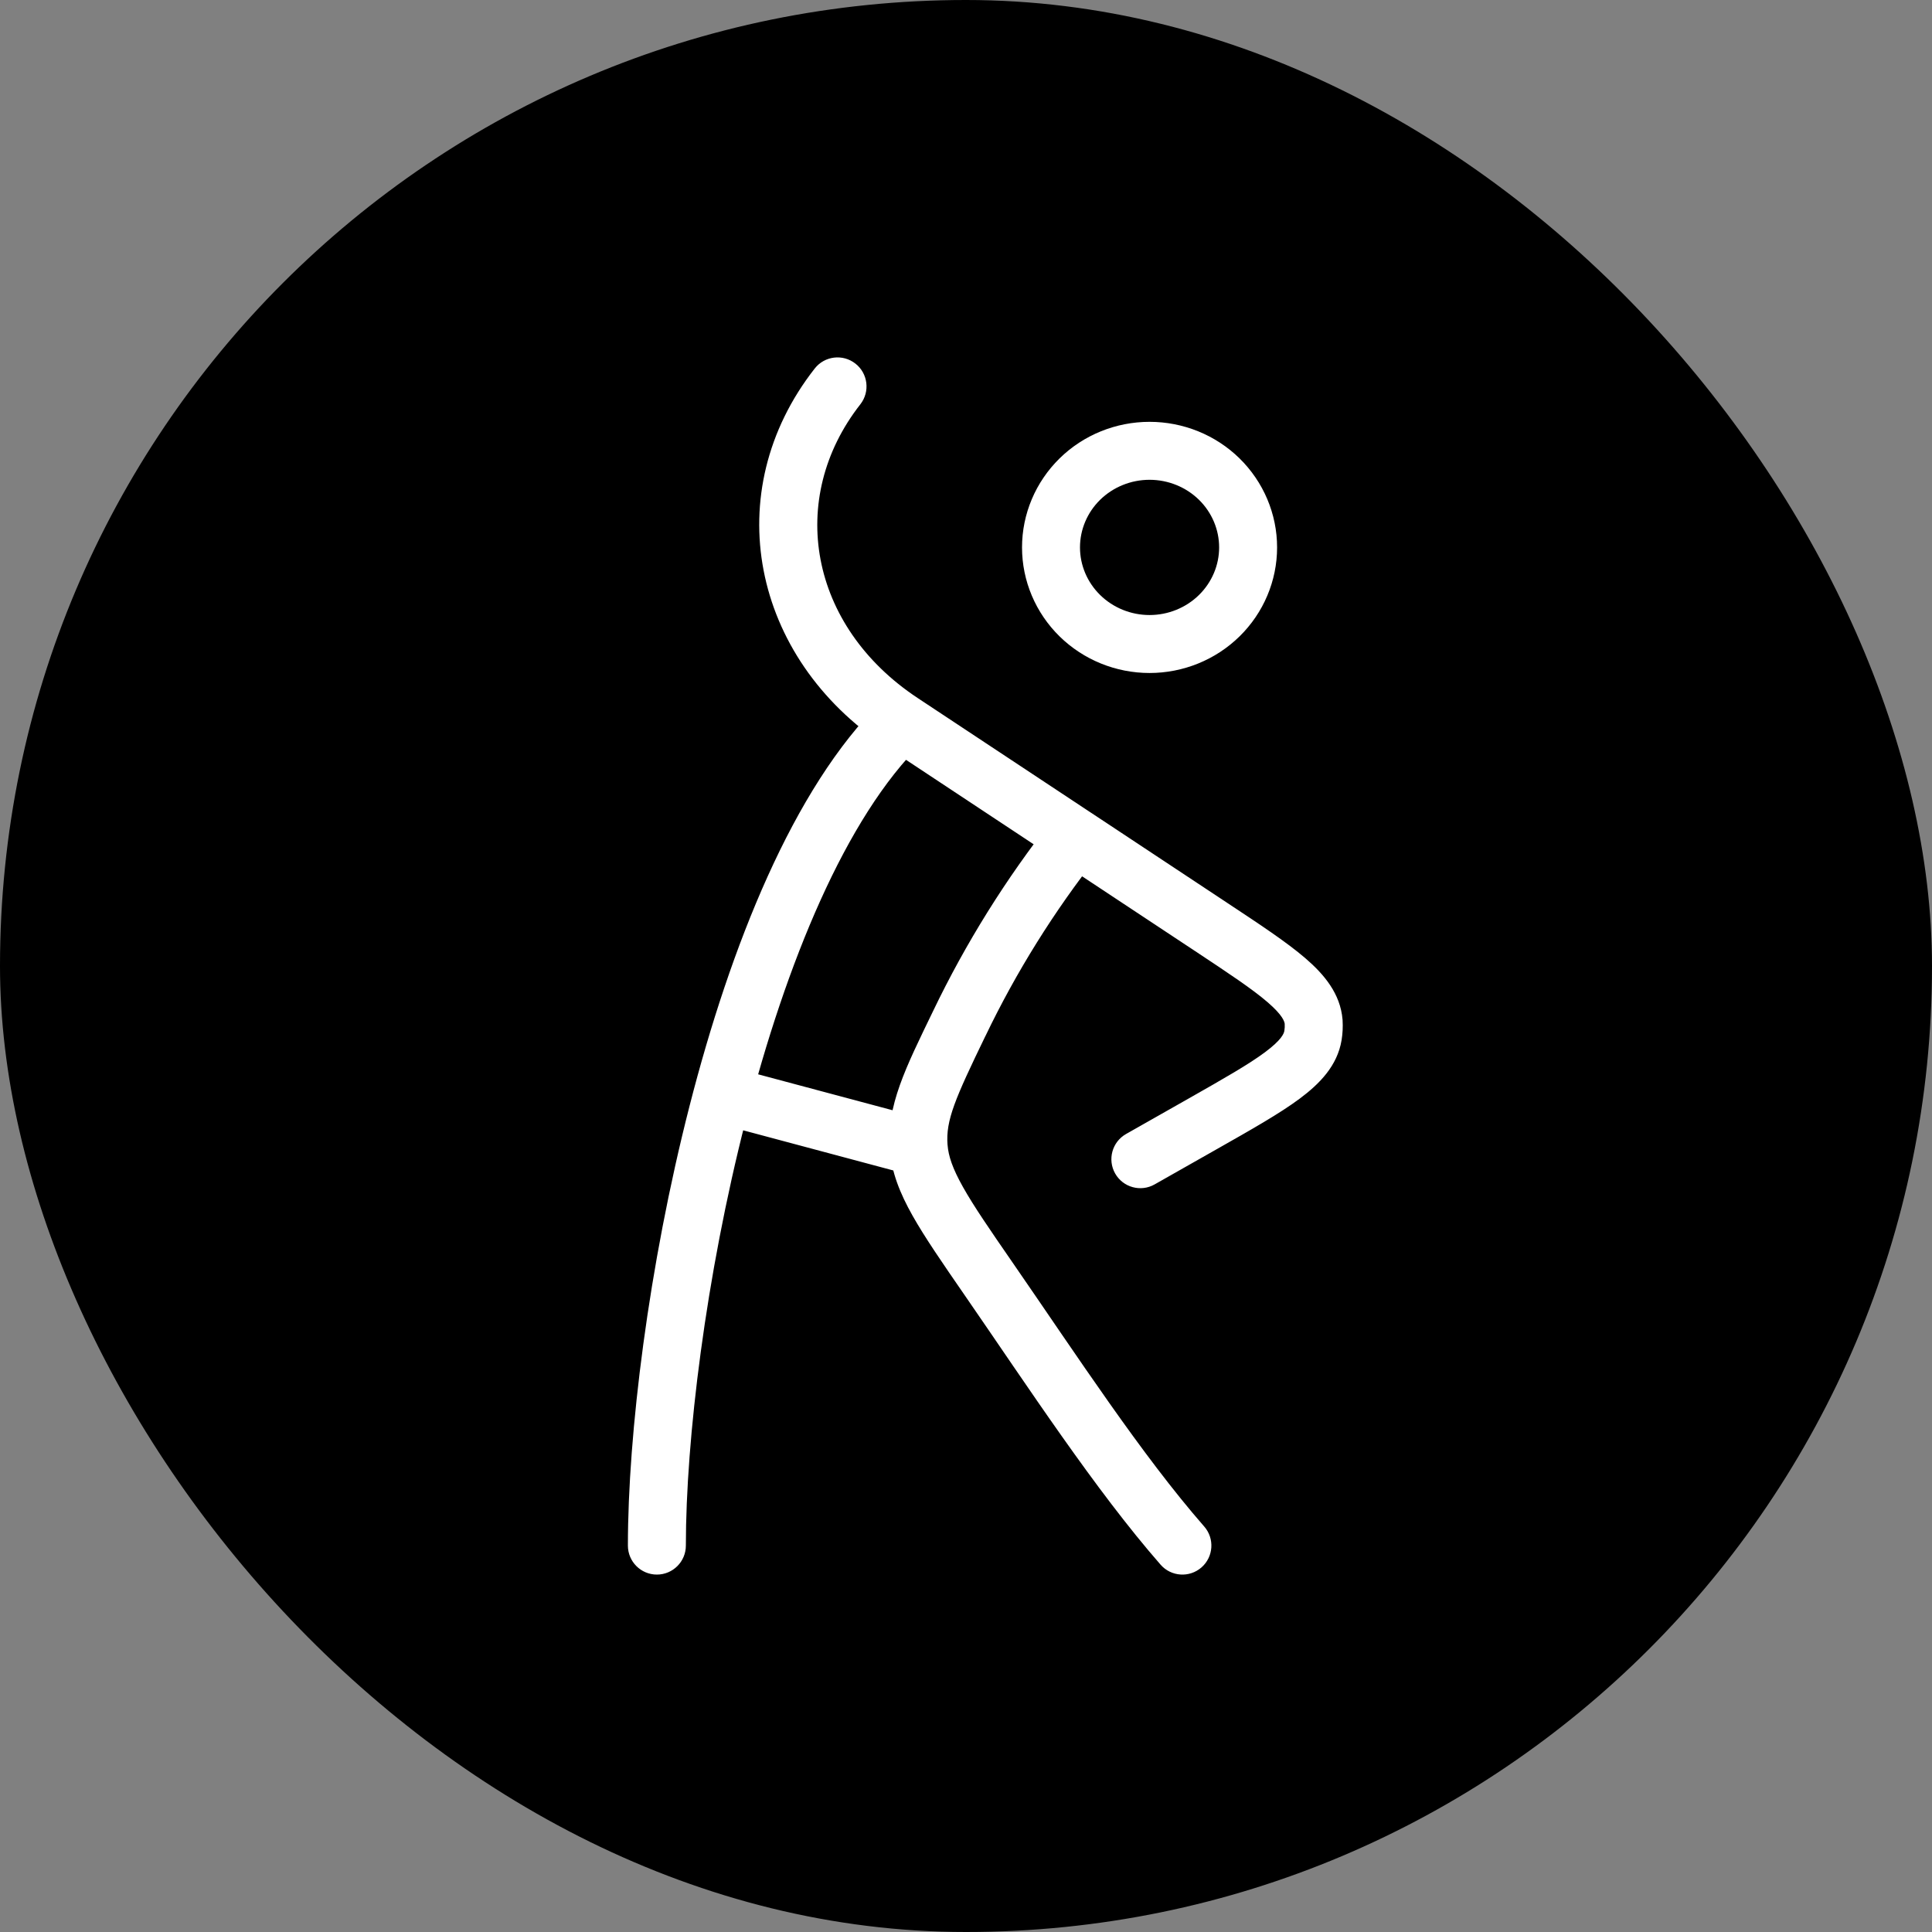
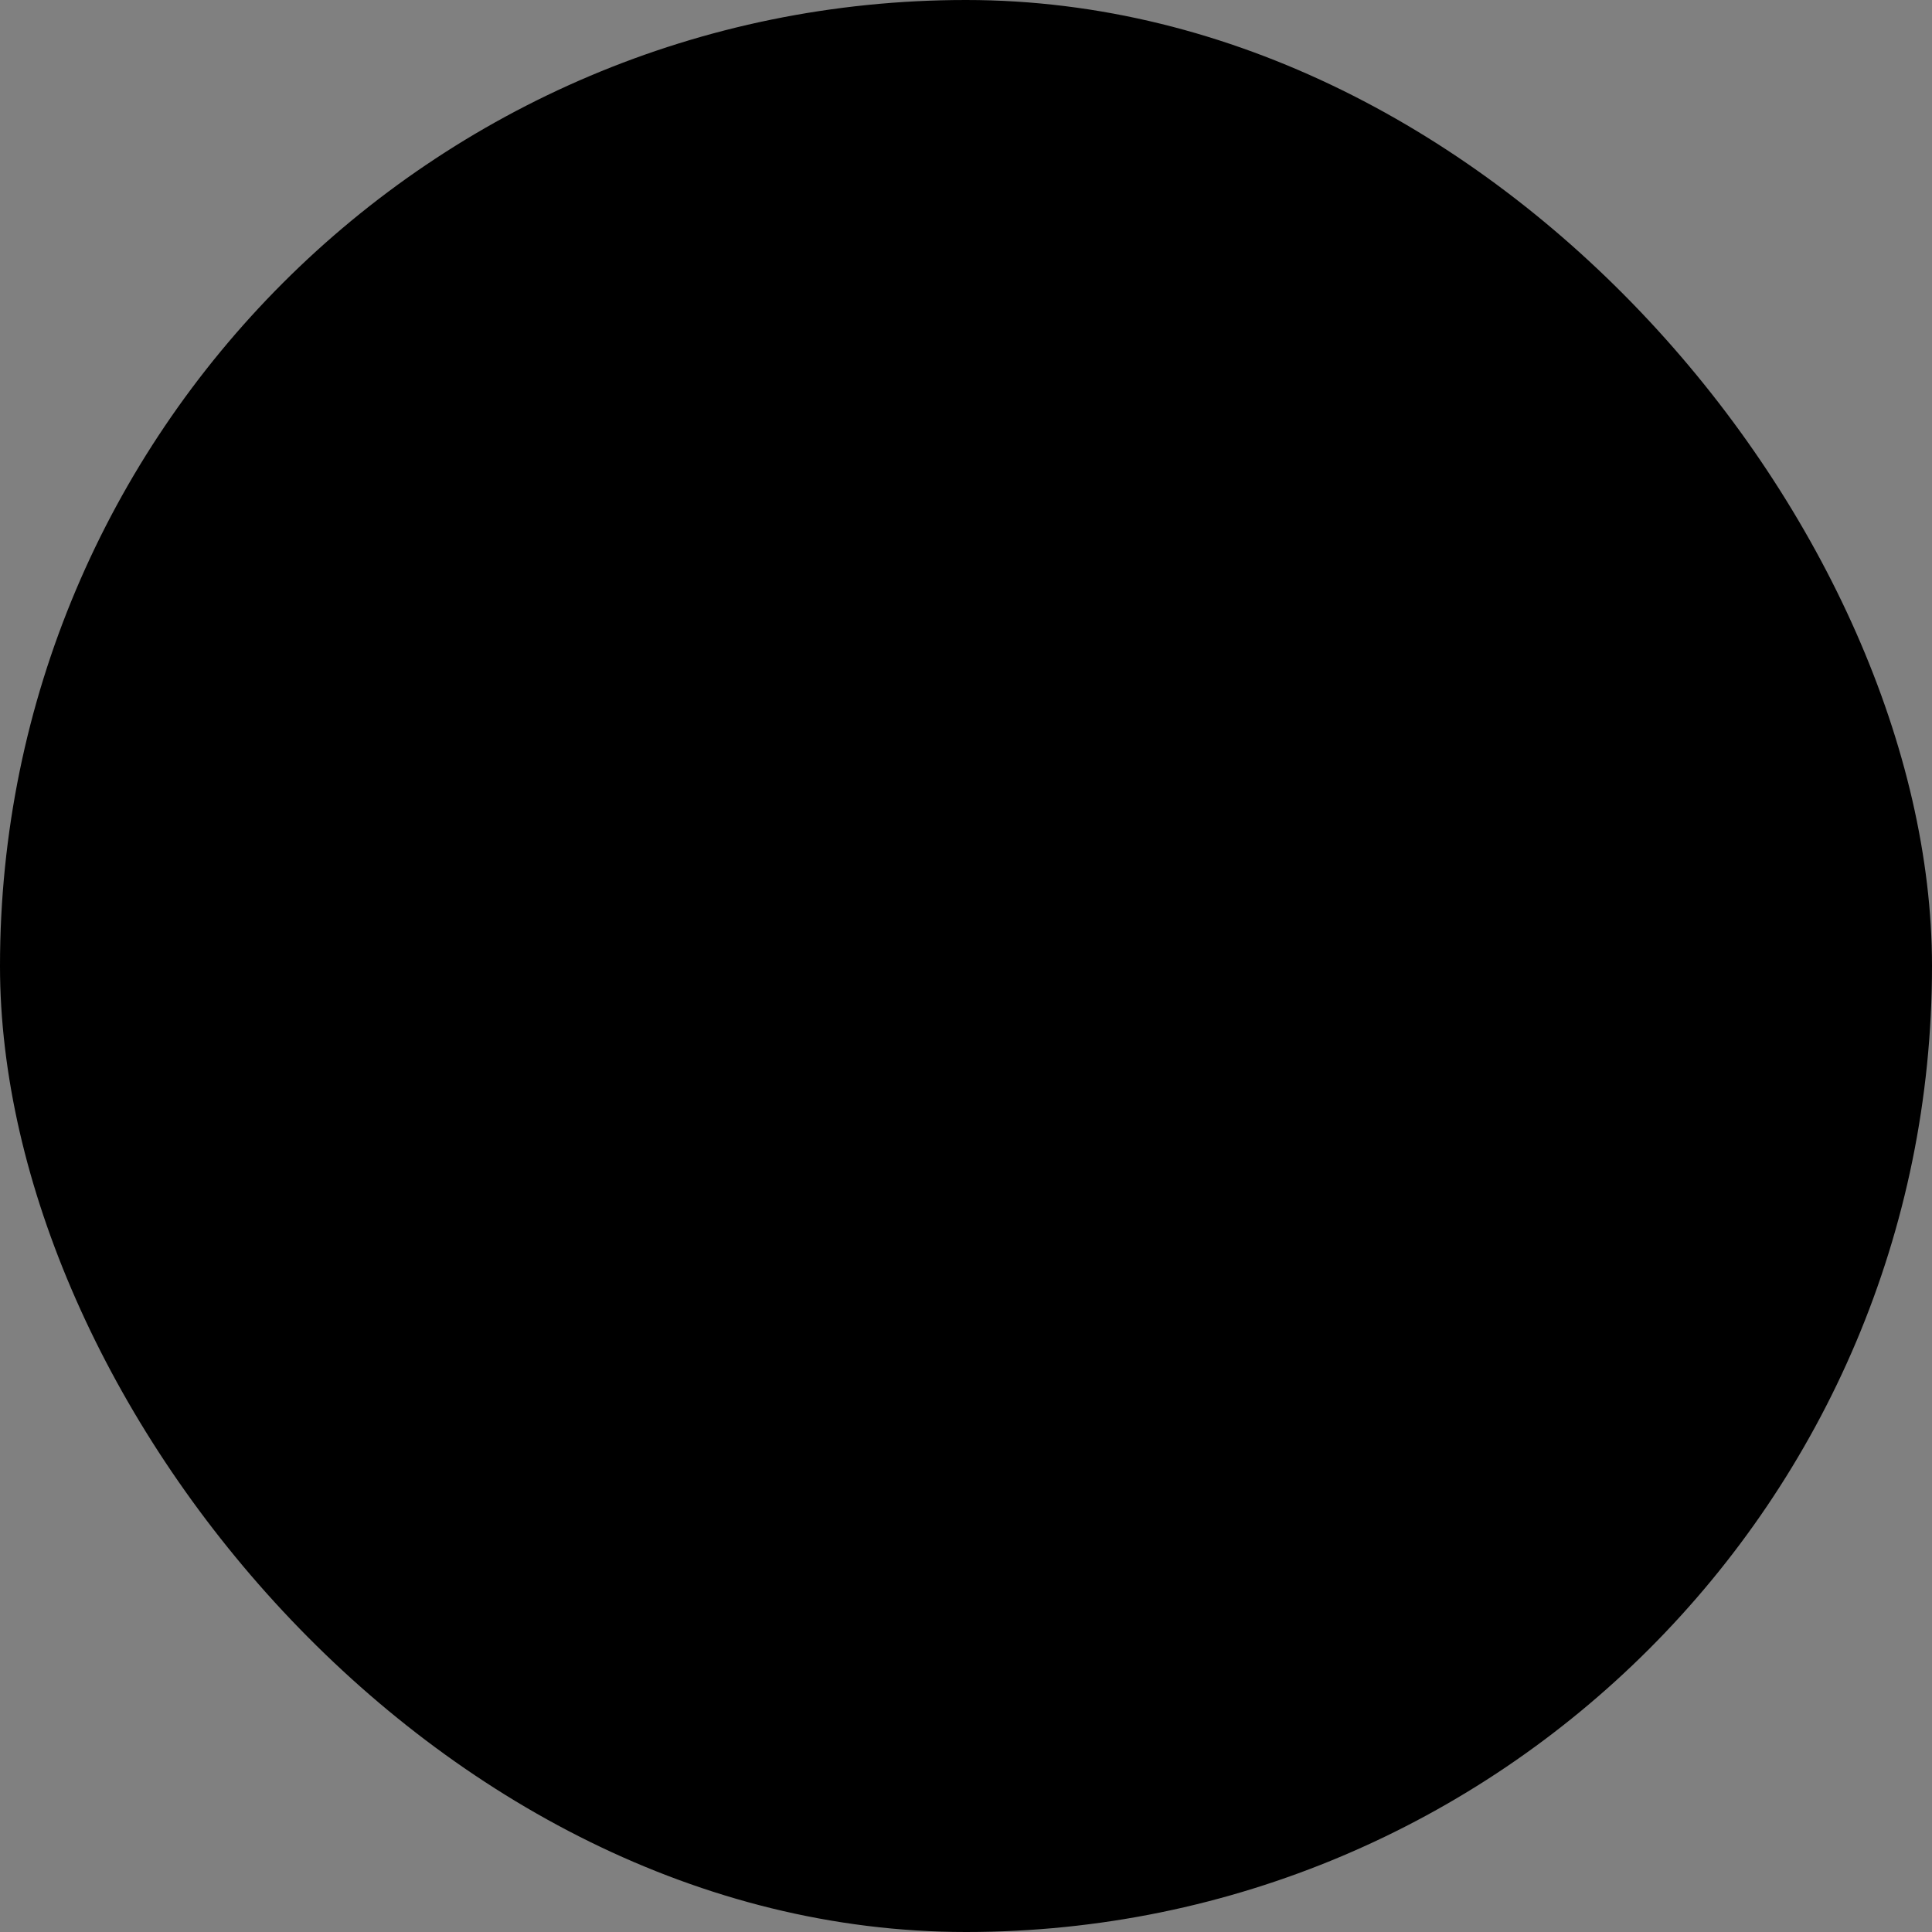
<svg xmlns="http://www.w3.org/2000/svg" fill="none" viewBox="0 0 50 50" height="50" width="50">
  <rect x="0" y="0" width="50" height="50" fill="#808080" stroke="none" />
  <rect fill="black" rx="25" height="50" width="50" />
-   <path fill="white" d="M32.301 14.167H33.051H32.301ZM27.2 14.167L26.45 14.167L27.2 14.167ZM29.75 11.667V10.917V11.667ZM29.142 29.348C28.782 29.552 28.656 30.01 28.86 30.37C29.064 30.73 29.522 30.857 29.882 30.652L29.512 30L29.142 29.348ZM31.117 29.09L31.487 29.742L31.487 29.742L31.117 29.09ZM33.98 26.797L34.72 26.919L34.721 26.913L33.98 26.797ZM33.997 26.448L34.746 26.405C34.746 26.399 34.745 26.393 34.745 26.387L33.997 26.448ZM22.266 10.463C22.521 10.136 22.464 9.665 22.138 9.41C21.812 9.154 21.34 9.211 21.085 9.537L21.675 10L22.266 10.463ZM16.25 40C16.25 40.414 16.586 40.75 17 40.75C17.414 40.75 17.75 40.414 17.75 40H17H16.25ZM27.419 22.292C27.764 22.521 28.23 22.426 28.458 22.081C28.687 21.735 28.592 21.27 28.247 21.041L27.833 21.667L27.419 22.292ZM27.834 21.667L28.248 21.041C27.923 20.826 27.487 20.896 27.245 21.202L27.834 21.667ZM30.036 40.494C30.309 40.806 30.782 40.837 31.094 40.565C31.406 40.292 31.438 39.818 31.165 39.506L30.601 40L30.036 40.494ZM25.585 33.097L24.968 33.523L24.968 33.523L25.585 33.097ZM24.523 29.631C24.491 29.218 24.13 28.909 23.717 28.941C23.304 28.972 22.995 29.333 23.027 29.746L23.775 29.688L24.523 29.631ZM24.825 26.49L25.5 26.817L25.502 26.815L24.825 26.49ZM23.775 29.69L23.581 30.415C23.816 30.477 24.067 30.422 24.255 30.266C24.442 30.111 24.542 29.874 24.522 29.631L23.775 29.69ZM18.894 27.609C18.494 27.502 18.082 27.739 17.976 28.14C17.869 28.54 18.106 28.951 18.506 29.058L18.7 28.333L18.894 27.609ZM32.301 14.167L31.551 14.167C31.551 14.626 31.365 15.069 31.029 15.399L31.554 15.934L32.079 16.47C32.699 15.862 33.051 15.034 33.051 14.167L32.301 14.167ZM31.554 15.934L31.029 15.399C30.692 15.729 30.233 15.917 29.75 15.917V16.667V17.417C30.621 17.417 31.459 17.078 32.079 16.47L31.554 15.934ZM29.75 16.667V15.917C29.268 15.917 28.809 15.729 28.472 15.399L27.947 15.934L27.422 16.47C28.042 17.078 28.88 17.417 29.75 17.417V16.667ZM27.947 15.934L28.472 15.399C28.136 15.069 27.95 14.626 27.95 14.167L27.2 14.167L26.45 14.167C26.45 15.034 26.802 15.862 27.422 16.47L27.947 15.934ZM27.2 14.167H27.95C27.95 13.707 28.136 13.264 28.472 12.934L27.947 12.399L27.422 11.863C26.802 12.472 26.45 13.3 26.45 14.167H27.2ZM27.947 12.399L28.472 12.934C28.809 12.605 29.268 12.417 29.75 12.417V11.667V10.917C28.88 10.917 28.042 11.255 27.422 11.863L27.947 12.399ZM29.75 11.667V12.417C30.233 12.417 30.692 12.605 31.029 12.934L31.554 12.399L32.079 11.863C31.459 11.255 30.621 10.917 29.75 10.917V11.667ZM31.554 12.399L31.029 12.934C31.365 13.264 31.551 13.707 31.551 14.167H32.301H33.051C33.051 13.3 32.699 12.472 32.079 11.863L31.554 12.399ZM29.512 30L29.882 30.652L31.487 29.742L31.117 29.09L30.747 28.438L29.142 29.348L29.512 30ZM31.117 29.09L31.487 29.742C32.383 29.234 33.118 28.819 33.636 28.433C34.151 28.049 34.61 27.584 34.72 26.919L33.98 26.797L33.24 26.674C33.228 26.748 33.169 26.91 32.74 27.23C32.315 27.547 31.679 27.909 30.747 28.438L31.117 29.09ZM33.98 26.797L34.721 26.913C34.748 26.745 34.756 26.575 34.746 26.405L33.997 26.448L33.248 26.492C33.252 26.555 33.249 26.618 33.239 26.68L33.98 26.797ZM33.997 26.448L34.745 26.387C34.689 25.713 34.266 25.215 33.783 24.799C33.297 24.381 32.599 23.921 31.751 23.36L31.337 23.985L30.923 24.61C31.807 25.195 32.408 25.595 32.804 25.936C33.203 26.28 33.244 26.441 33.25 26.51L33.997 26.448ZM31.337 23.985L31.75 23.36L23.748 18.064L23.334 18.69L22.921 19.316L30.923 24.61L31.337 23.985ZM23.334 18.69L23.748 18.064C20.936 16.203 20.354 12.903 22.266 10.463L21.675 10L21.085 9.537C18.583 12.73 19.447 17.017 22.921 19.316L23.334 18.69ZM23.334 18.69L22.809 18.154C20.526 20.392 18.903 24.495 17.847 28.616C16.781 32.773 16.25 37.122 16.25 40H17H17.75C17.75 37.265 18.261 33.042 19.3 28.989C20.348 24.9 21.892 21.154 23.86 19.226L23.334 18.69ZM23.334 18.69L22.921 19.316L27.419 22.292L27.833 21.667L28.247 21.041L23.748 18.064L23.334 18.69ZM31.337 23.985L31.751 23.36L28.248 21.041L27.834 21.667L27.421 22.292L30.923 24.61L31.337 23.985ZM30.601 40L31.165 39.506C29.548 37.657 27.883 35.104 26.203 32.671L25.585 33.097L24.968 33.523C26.606 35.896 28.345 38.56 30.036 40.494L30.601 40ZM25.585 33.097L26.203 32.671C25.614 31.818 25.202 31.219 24.924 30.724C24.651 30.239 24.545 29.918 24.523 29.631L23.775 29.688L23.027 29.746C23.073 30.341 23.291 30.882 23.616 31.46C23.936 32.028 24.395 32.692 24.968 33.523L25.585 33.097ZM27.834 21.667L27.245 21.202C26.033 22.741 24.994 24.405 24.149 26.165L24.825 26.49L25.502 26.815C26.299 25.154 27.279 23.584 28.424 22.131L27.834 21.667ZM24.825 26.49L24.15 26.163C23.436 27.639 22.938 28.618 23.027 29.749L23.775 29.69L24.522 29.631C24.472 28.995 24.719 28.431 25.5 26.817L24.825 26.49ZM23.775 29.69L23.968 28.965L18.894 27.609L18.7 28.333L18.506 29.058L23.581 30.415L23.775 29.69Z" />
</svg>